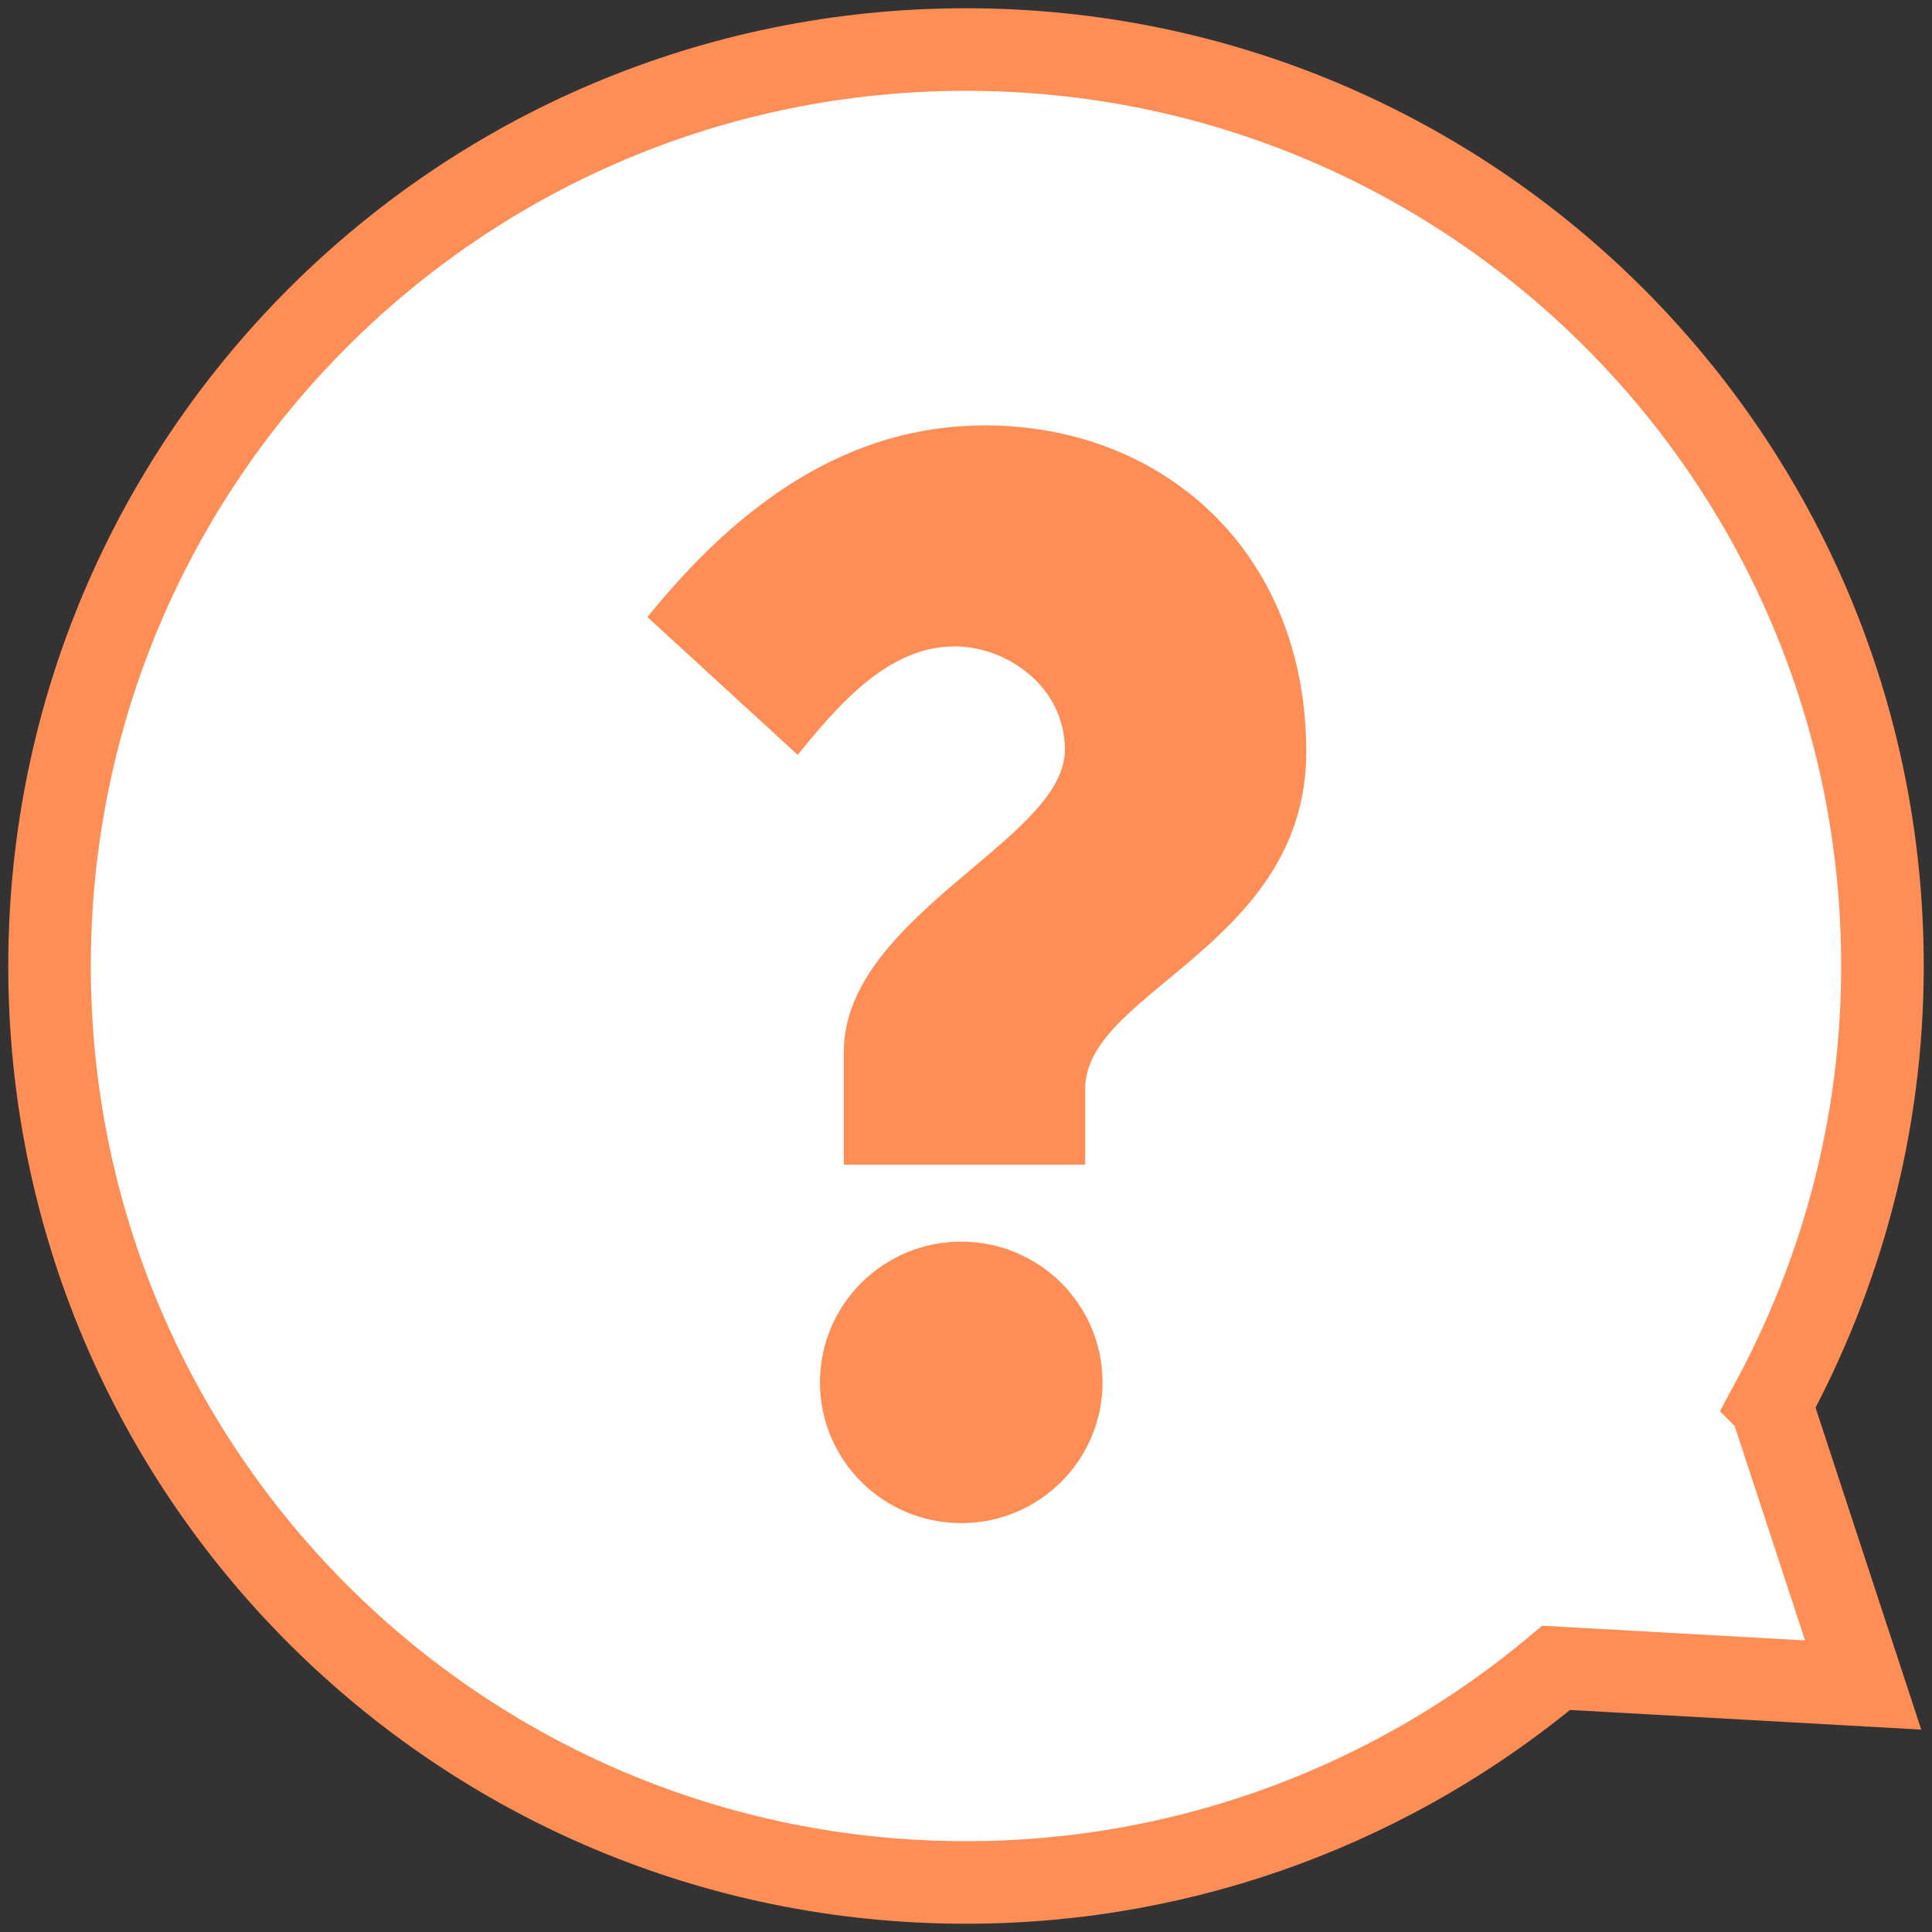
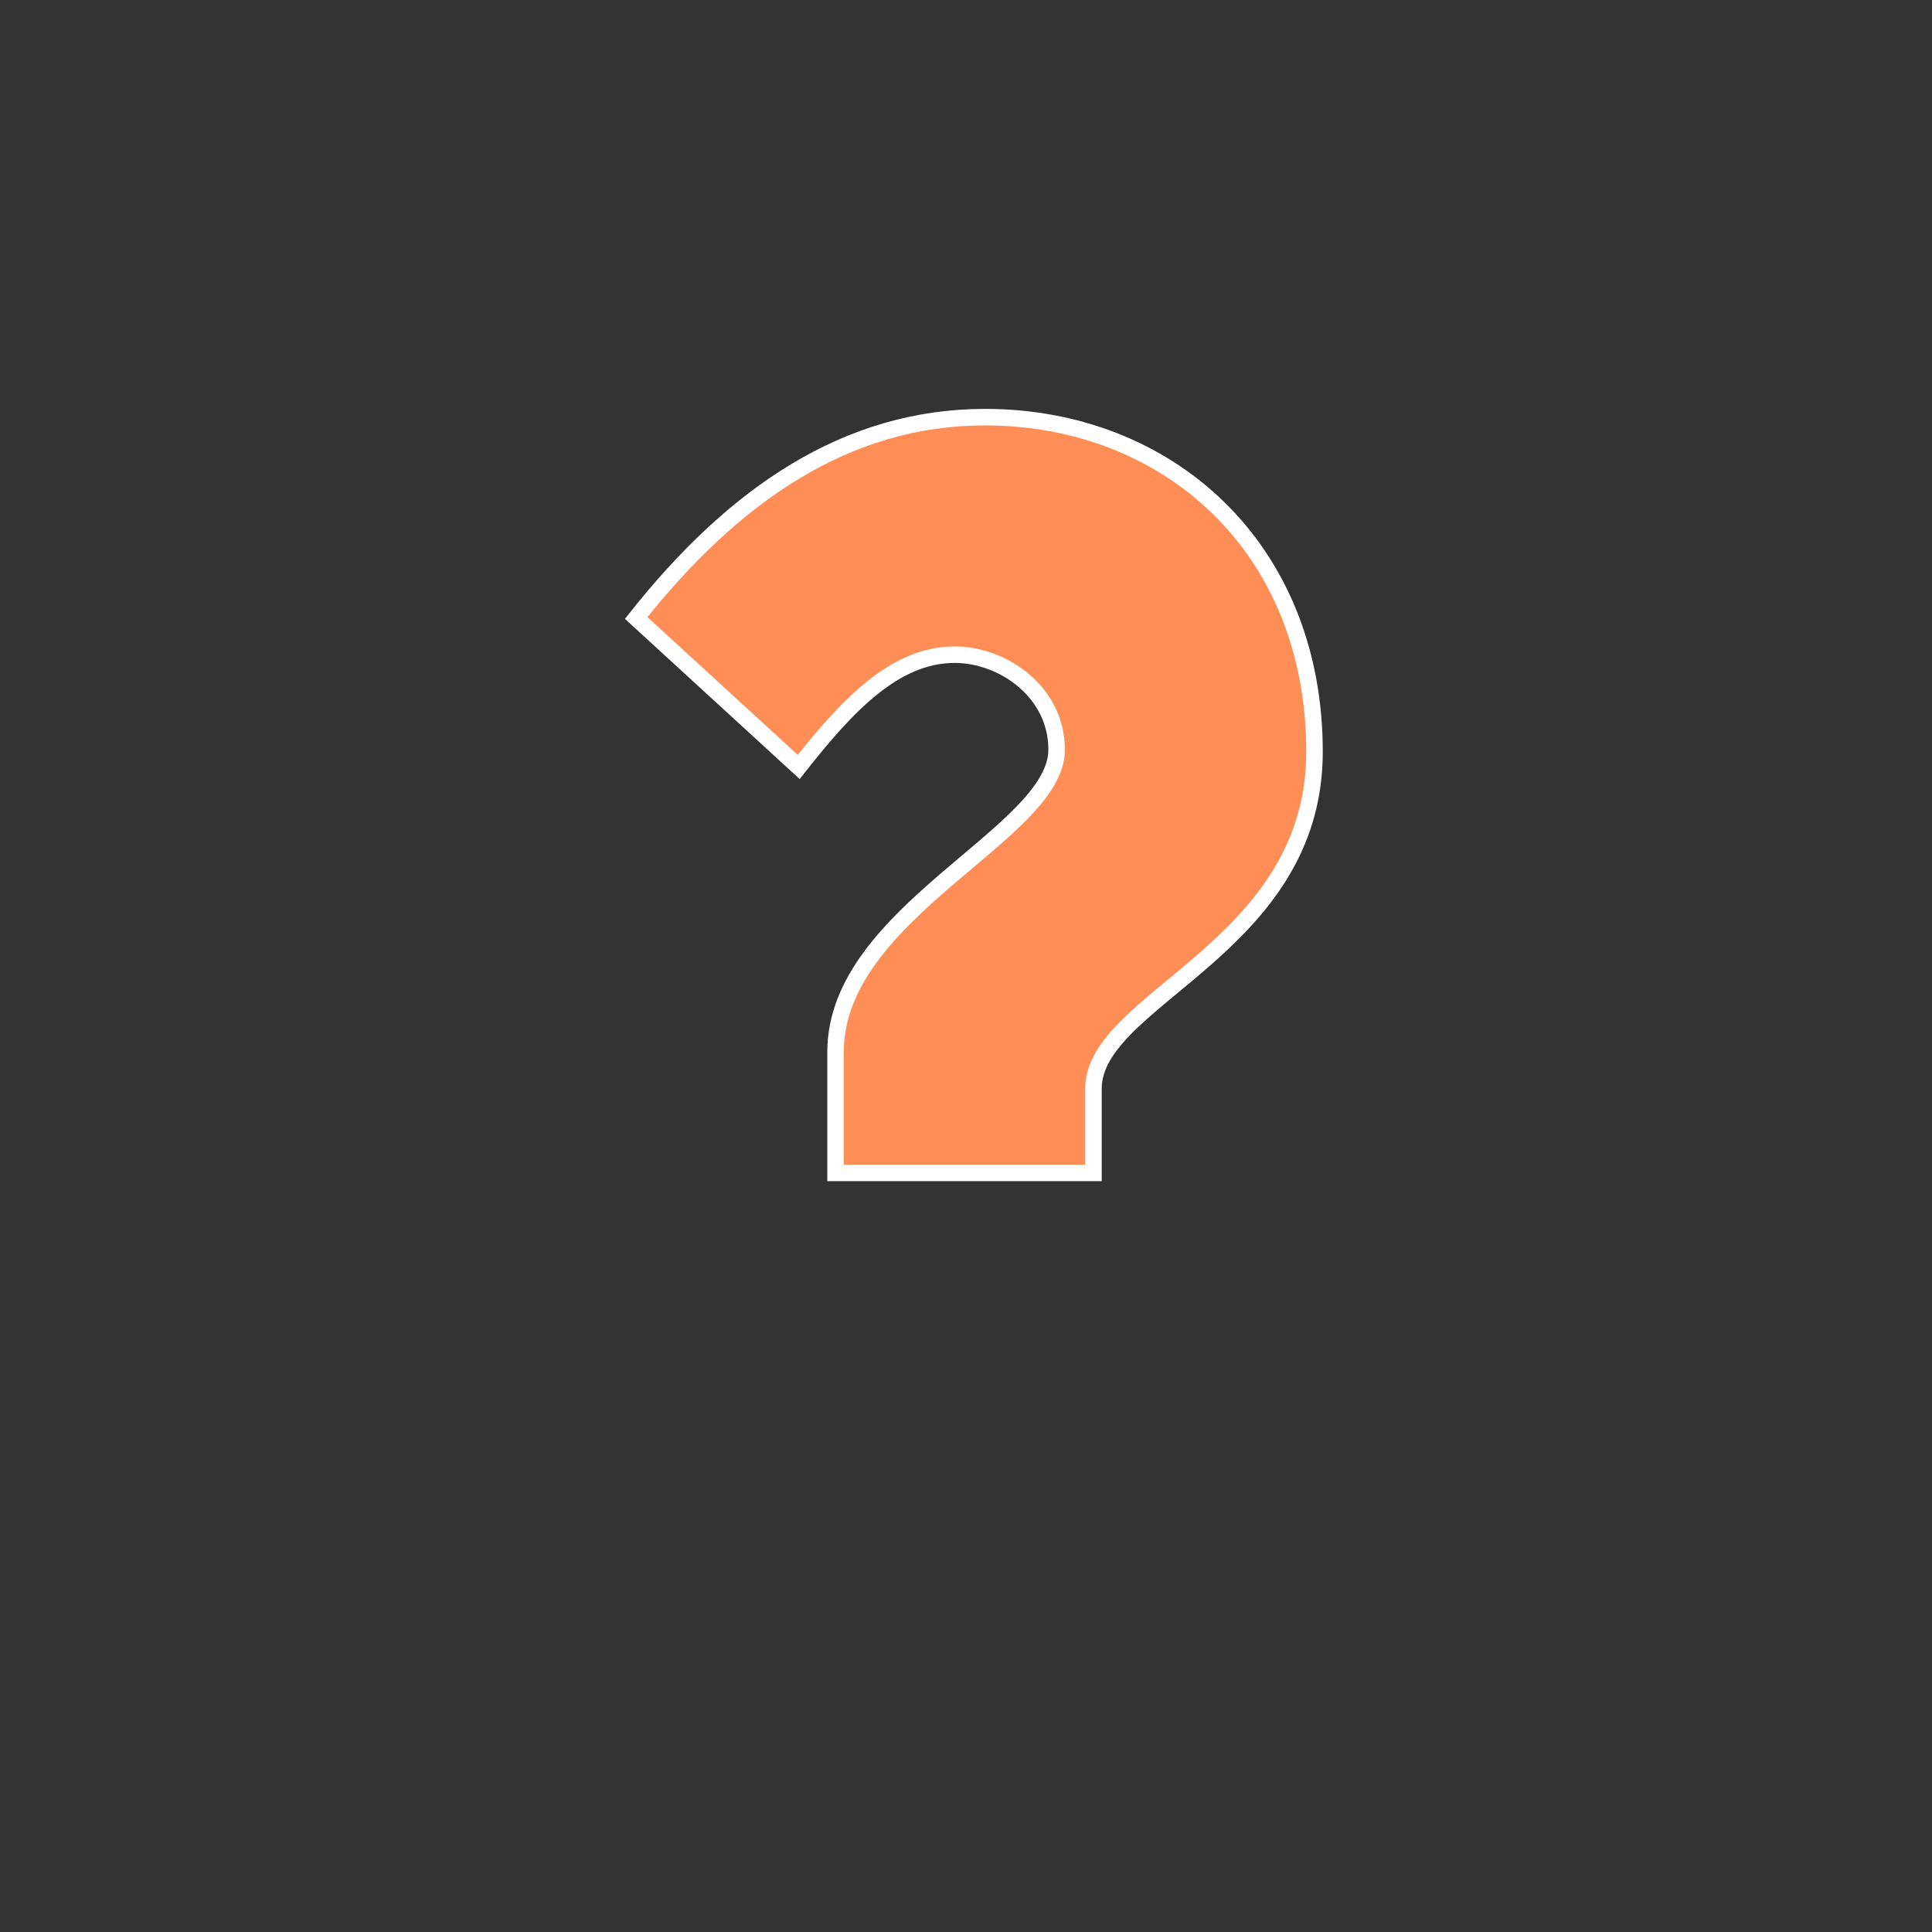
<svg xmlns="http://www.w3.org/2000/svg" width="117" height="117" viewBox="0 0 117 117">
  <rect x="0" y="0" width="117" height="117" fill="#333333" stroke="none" />
  <title>highlights-summary-icon1</title>
  <g id="UI" stroke="#fff" fill="#fff" fill-rule="evenodd">
    <g id="Wireframe-/-Content-Blocks" transform="translate(-219 -1669)">
      <g id="highlights-summary-icon1" transform="translate(222 1672)">
-         <path d="M104.241 82.015C108.531 74.087 111 65.118 111 55.5 111 24.826 86.174 0 55.5 0S0 24.826 0 55.5 24.826 111 55.5 111c13.648 0 26.125-4.94 35.744-12.998l18.586 1.04-5.589-17.027z" id="Shape" stroke="#FE8D56" stroke-width="5" />
        <g id="Group" transform="translate(35 22)" fill-rule="nonzero" fill="#FE8D56">
          <path d="M41.606 20.53c0 11.9-13.387 14.908-13.387 20.4v5.1H12.6v-7.322c0-8.5 13.388-13.208 13.388-18.308 0-3.53-3.282-5.754-6.17-5.754-3.674 0-6.562 3.139-9.45 6.8L.526 12.423C6.431 4.97 13.256.262 21.656.262c11.025 0 19.95 7.846 19.95 20.269z" id="Shape" />
-           <ellipse id="Oval" cx="20.212" cy="58.715" rx="9.056" ry="9.023" />
        </g>
      </g>
    </g>
  </g>
</svg>